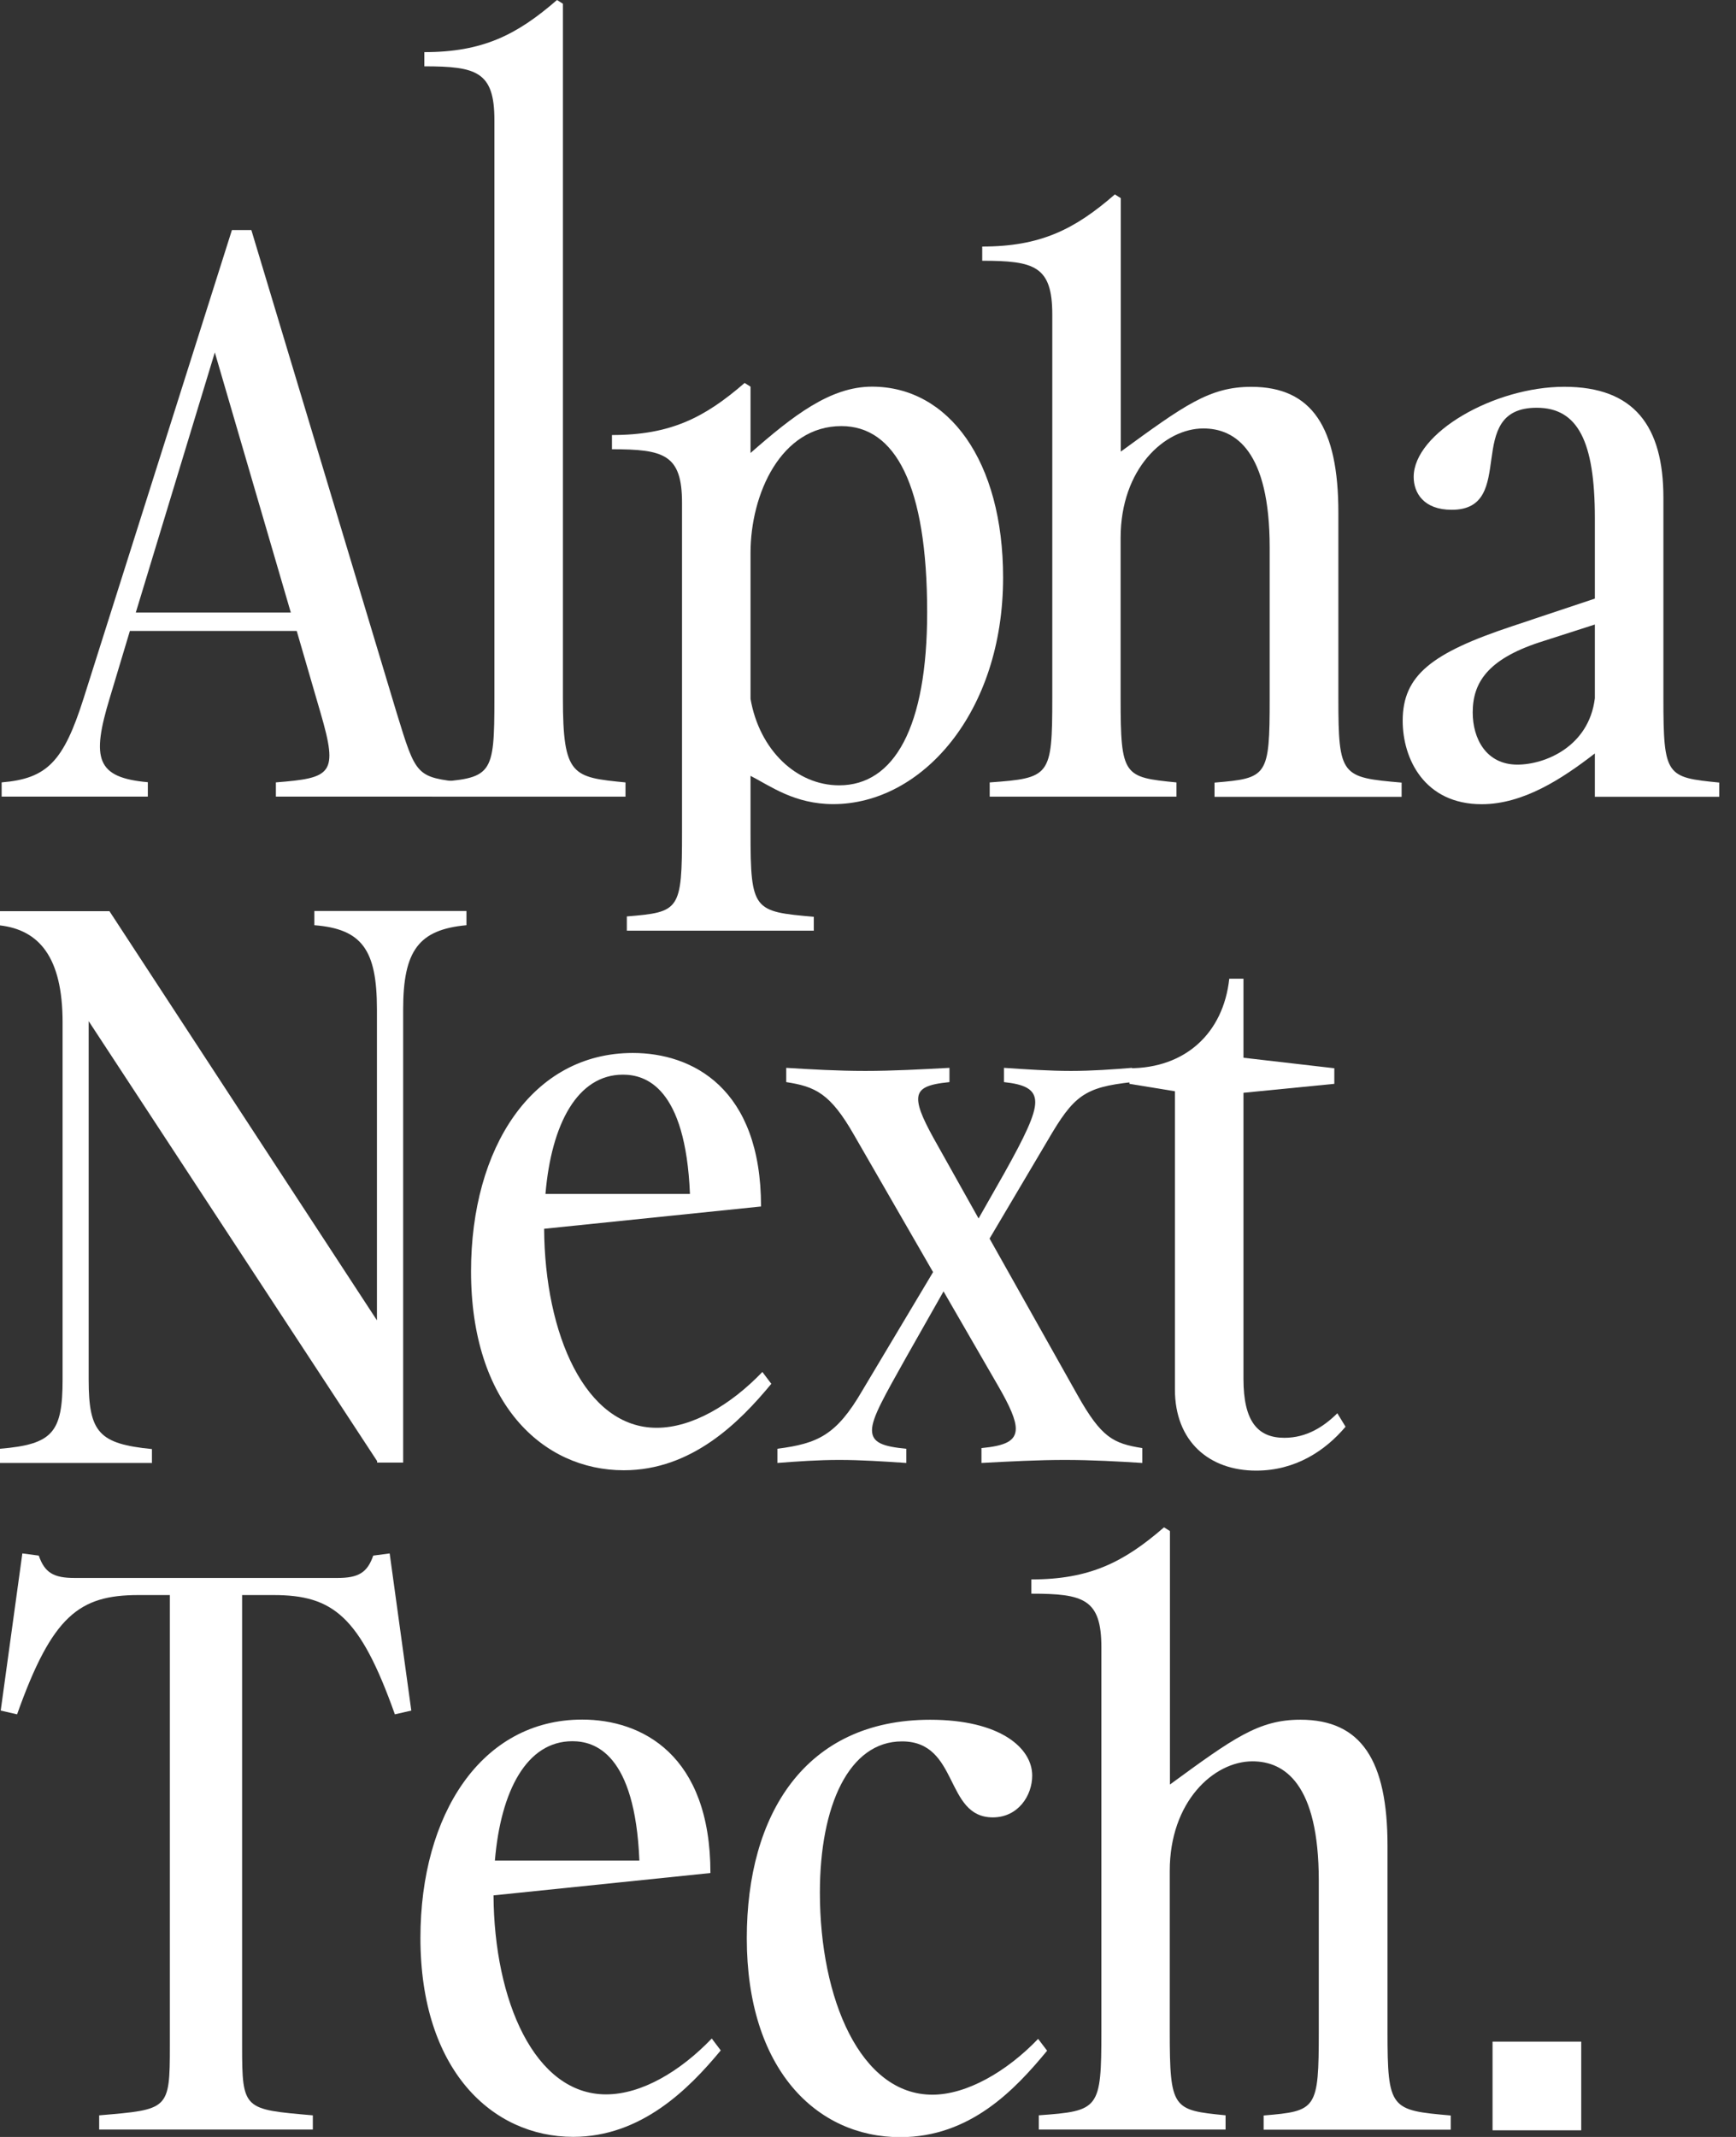
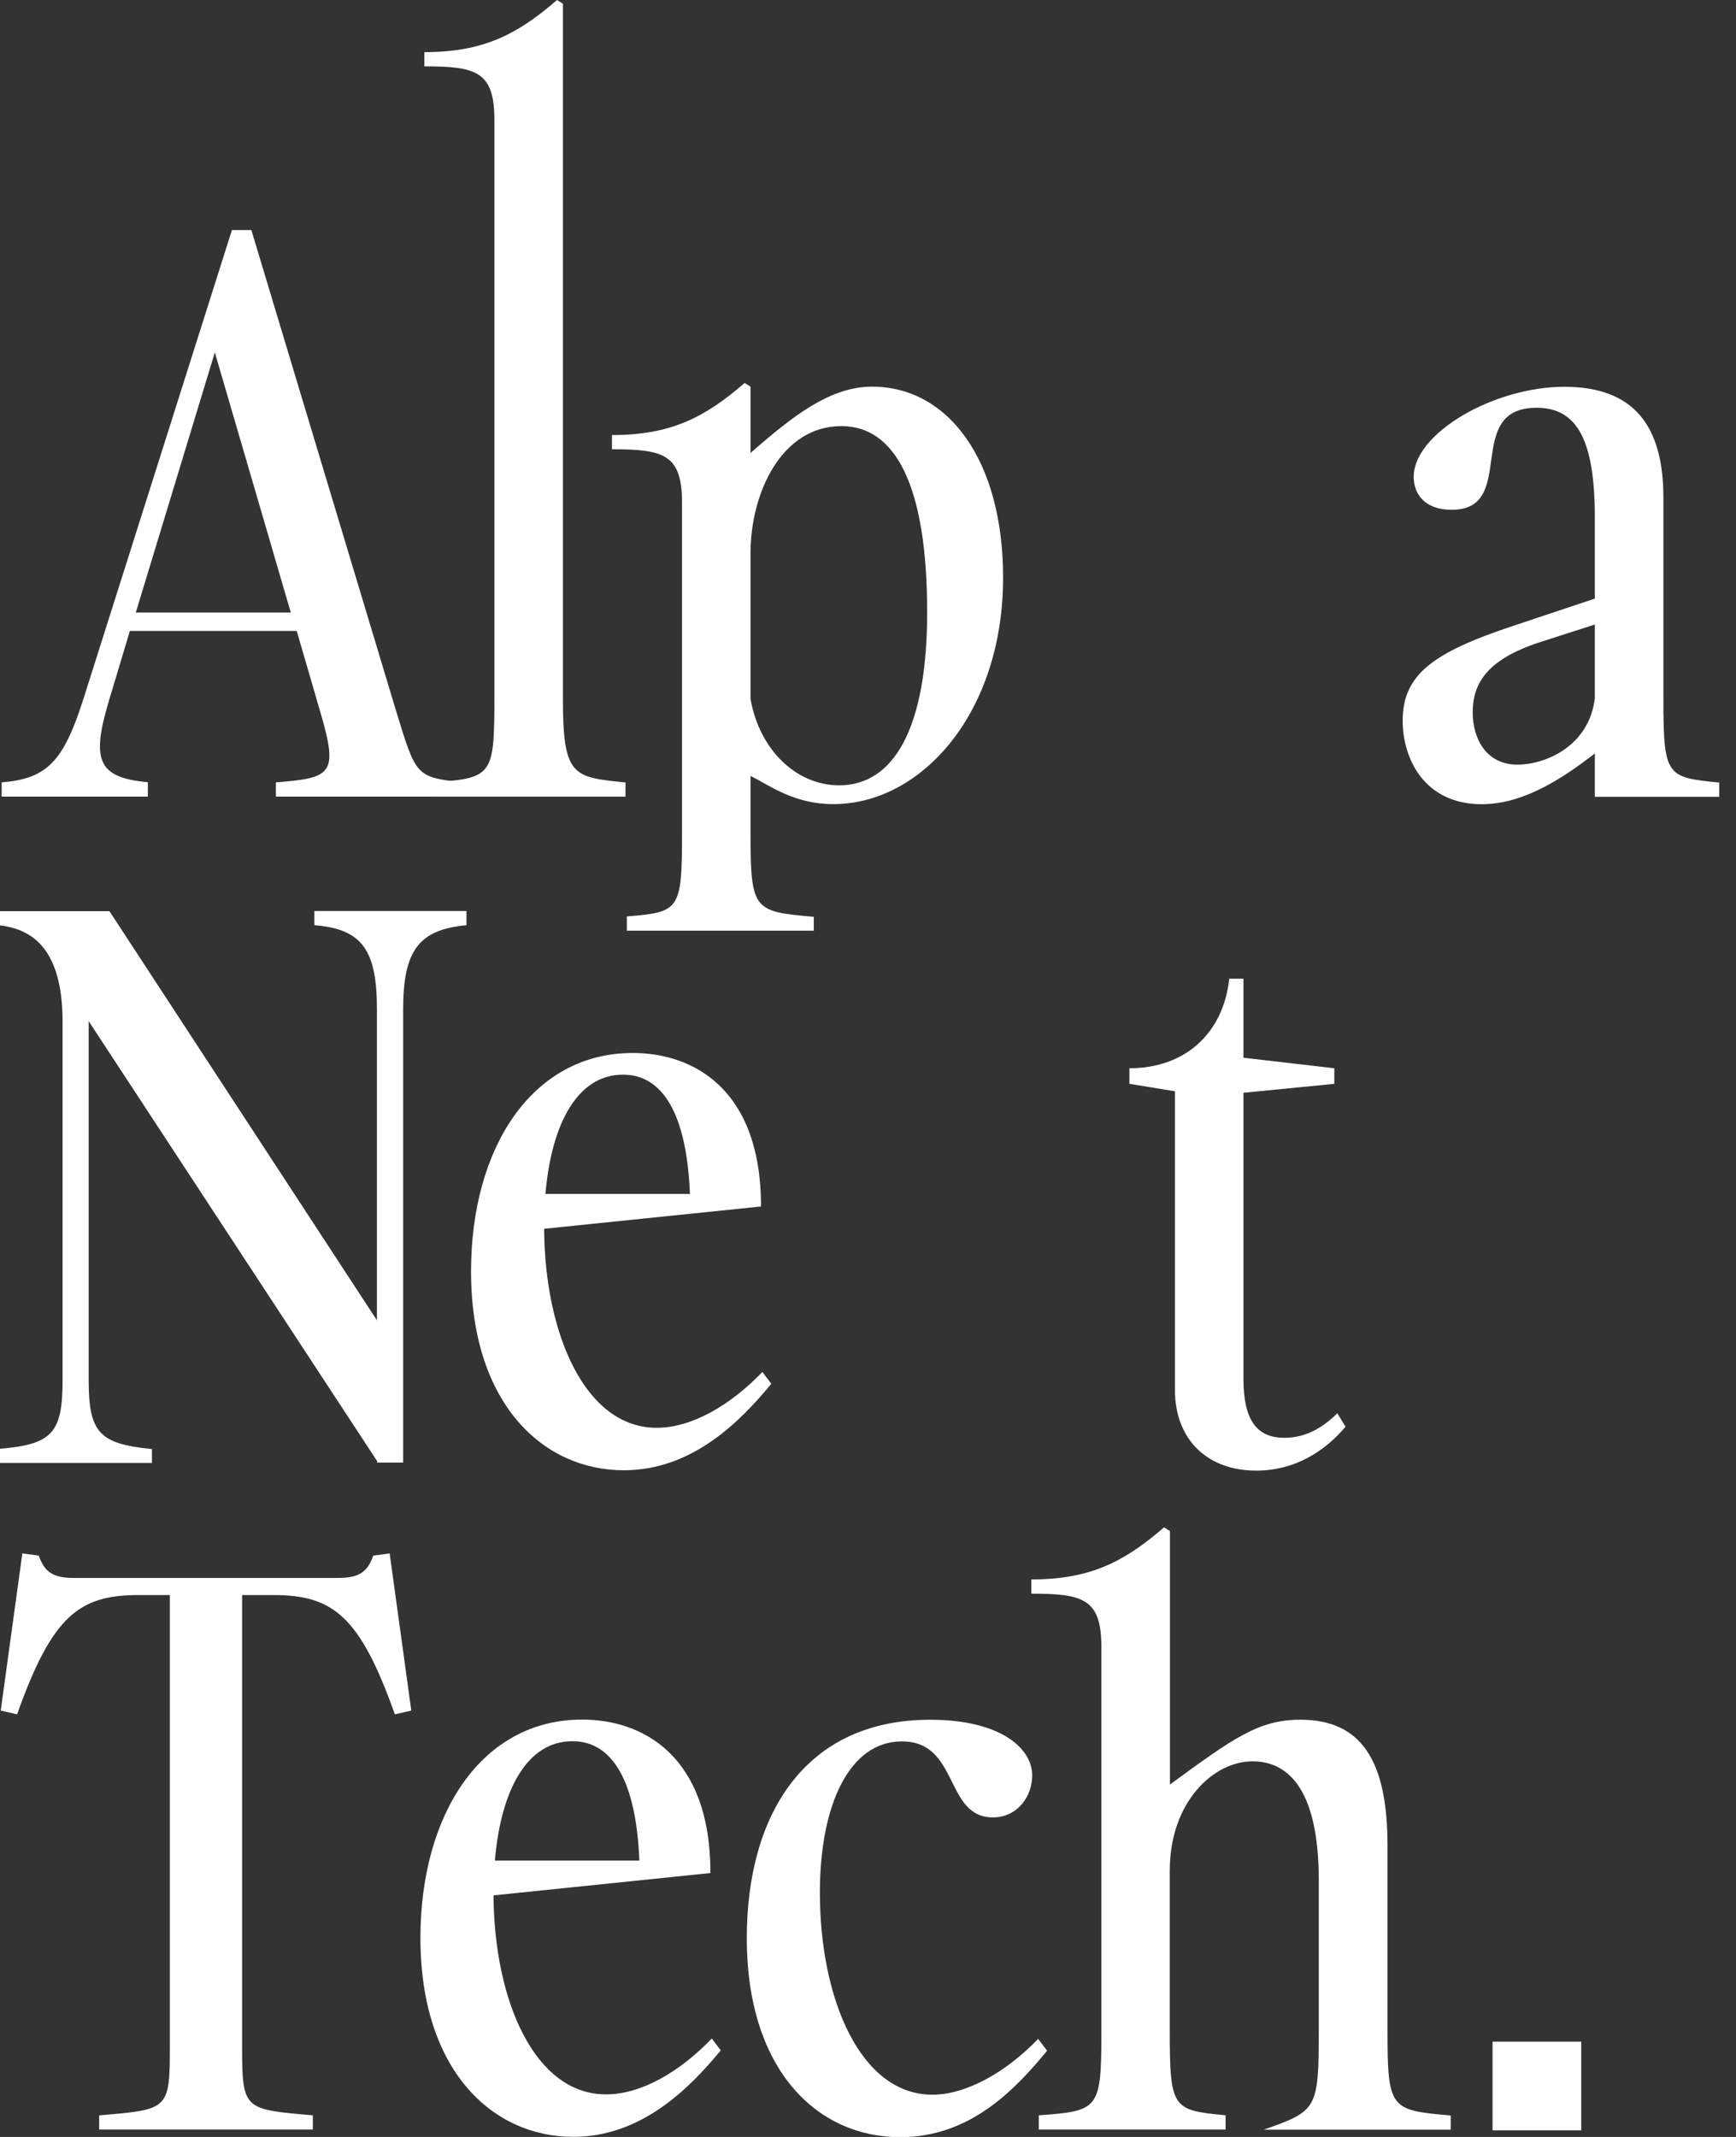
<svg xmlns="http://www.w3.org/2000/svg" width="39" height="48" viewBox="0 0 39 48" fill="none">
  <rect x="0" y="0" width="39" height="48" fill="#333333" stroke="none" />
  <g clip-path="url(#clip0_463_3551)">
    <path d="M14.052 17.894H9.7V17.575C11.057 17.476 11.107 17.442 11.107 15.682V2.695C11.107 1.608 10.704 1.49 9.533 1.49V1.171C10.841 1.171 11.608 0.787 12.513 0L12.646 0.084V15.682C12.646 17.438 12.863 17.457 14.052 17.575V17.894Z" fill="white" />
    <path d="M18.286 20.905H14.082V20.585C15.272 20.487 15.322 20.452 15.322 18.693V11.296C15.322 10.209 14.919 10.091 13.748 10.091V9.772C15.056 9.772 15.823 9.388 16.728 8.602L16.861 8.685V10.175C17.815 9.339 18.651 8.685 19.59 8.685C21.315 8.685 22.535 10.357 22.535 12.973C22.535 16.002 20.711 18.062 18.72 18.062C17.849 18.062 17.313 17.659 16.861 17.427V18.7C16.861 20.456 16.929 20.475 18.282 20.593V20.912L18.286 20.905ZM20.829 13.755C20.829 10.893 20.11 9.571 18.902 9.571C17.545 9.571 16.861 11.095 16.861 12.418V15.698C17.062 16.853 17.898 17.64 18.852 17.64C20.091 17.64 20.829 16.332 20.829 13.755Z" fill="white" />
-     <path d="M26.437 17.894H22.234V17.575C23.59 17.476 23.64 17.442 23.64 15.682V7.062C23.64 5.975 23.237 5.857 22.066 5.857V5.538C23.374 5.538 24.142 5.154 25.046 4.367L25.179 4.451V10.144C26.601 9.107 27.171 8.689 28.11 8.689C29.482 8.689 30.067 9.608 30.067 11.516V15.686C30.067 17.442 30.136 17.461 31.488 17.579V17.898H27.285V17.579C28.474 17.48 28.524 17.446 28.524 15.686V12.303C28.524 10.125 27.752 9.624 27.034 9.624C26.164 9.624 25.175 10.528 25.175 12.083V15.682C25.175 17.438 25.244 17.457 26.43 17.575V17.894H26.437Z" fill="white" />
    <path d="M35.829 17.893V16.924C35.092 17.494 34.222 18.064 33.287 18.064C31.998 18.064 31.512 17.042 31.512 16.19C31.512 15.168 32.165 14.666 33.971 14.066L35.829 13.446V11.637C35.829 9.911 35.446 9.159 34.522 9.159C32.85 9.159 34.119 11.451 32.614 11.451C31.979 11.451 31.759 11.067 31.759 10.713C31.759 9.725 33.568 8.688 35.142 8.688C36.715 8.688 37.369 9.573 37.369 11.181V15.685C37.369 17.441 37.437 17.46 38.623 17.578V17.897H35.826L35.829 17.893ZM35.829 15.685V14.028L34.575 14.431C33.42 14.814 33.085 15.335 33.085 16.004C33.085 16.589 33.386 17.175 34.089 17.175C34.708 17.175 35.696 16.772 35.829 15.685Z" fill="white" />
    <path d="M3.417 32.861H0V32.542C1.19 32.443 1.406 32.173 1.406 30.983V22.964C1.406 21.489 0.87 20.889 0 20.786V20.467H2.459L8.468 29.657V22.675C8.468 21.337 8.134 20.866 7.062 20.782V20.463H10.479V20.782C9.407 20.881 9.057 21.352 9.057 22.675V32.853H8.472V32.819L1.992 22.937V30.991C1.992 32.181 2.227 32.431 3.413 32.549V32.869L3.417 32.861Z" fill="white" />
    <path d="M10.582 28.559C10.582 25.781 11.954 23.652 14.216 23.652C15.553 23.652 17.097 24.439 17.097 27.1L12.224 27.601C12.239 29.962 13.144 32.071 14.752 32.071C15.553 32.071 16.424 31.55 17.127 30.817L17.328 31.083C16.61 31.953 15.538 33.025 14.014 33.025C12.19 33.025 10.582 31.52 10.582 28.555V28.559ZM12.254 26.818H15.5C15.401 24.409 14.497 24.139 13.995 24.139C12.973 24.139 12.387 25.245 12.254 26.818Z" fill="white" />
-     <path d="M25.663 32.861C25.127 32.827 24.523 32.793 23.922 32.793C23.322 32.793 22.683 32.827 22.049 32.861V32.527C22.569 32.477 22.82 32.375 22.82 32.09C22.82 31.888 22.687 31.588 22.436 31.151L21.197 29.007L20.361 30.482C19.875 31.352 19.59 31.839 19.59 32.124C19.59 32.409 19.84 32.492 20.361 32.542V32.861C19.859 32.827 19.339 32.793 18.856 32.793C18.373 32.793 17.902 32.827 17.465 32.861V32.542C18.369 32.424 18.788 32.242 19.373 31.234L20.962 28.574L19.187 25.495C18.651 24.556 18.316 24.408 17.663 24.306V23.986C18.214 24.02 18.818 24.055 19.437 24.055C20.057 24.055 20.692 24.02 21.33 23.986V24.306C20.844 24.355 20.627 24.439 20.627 24.689C20.627 24.906 20.779 25.225 21.064 25.727L21.984 27.369L22.554 26.366C23.022 25.529 23.257 25.043 23.257 24.758C23.257 24.458 23.006 24.355 22.554 24.306V23.986C23.056 24.02 23.576 24.055 24.059 24.055C24.542 24.055 25.013 24.02 25.431 23.986V24.306C24.36 24.423 24.124 24.606 23.538 25.613L22.231 27.821L24.207 31.337C24.743 32.291 25.009 32.424 25.663 32.527V32.861Z" fill="white" />
    <path d="M30.23 32.045C29.778 32.581 29.109 33.033 28.22 33.033C27.167 33.033 26.395 32.38 26.395 31.209V24.512L25.373 24.345V23.995C26.627 23.995 27.483 23.208 27.616 21.984H27.935V23.759L29.976 23.995V24.345L27.935 24.546V30.973C27.935 31.927 28.254 32.296 28.855 32.296C29.356 32.296 29.74 32.045 30.044 31.745L30.227 32.045H30.23Z" fill="white" />
    <path d="M7.036 47.834H2.228V47.515C3.786 47.382 3.816 47.397 3.816 45.957V35.828H3.113C1.775 35.828 1.171 36.295 0.384 38.507L0.016 38.423L0.502 34.893L0.871 34.942C1.004 35.326 1.205 35.444 1.673 35.444H7.583C8.05 35.444 8.252 35.326 8.385 34.942L8.754 34.893L9.24 38.423L8.871 38.507C8.085 36.299 7.48 35.828 6.142 35.828H5.439V45.957C5.439 47.397 5.474 47.378 7.028 47.515V47.834H7.036Z" fill="white" />
    <path d="M9.445 43.532C9.445 40.753 10.817 38.625 13.079 38.625C14.417 38.625 15.96 39.412 15.96 42.072L11.087 42.574C11.102 44.934 12.007 47.044 13.615 47.044C14.417 47.044 15.287 46.523 15.99 45.789L16.192 46.056C15.473 46.926 14.402 47.998 12.877 47.998C11.053 47.998 9.445 46.493 9.445 43.528V43.532ZM11.118 41.791H14.364C14.265 39.381 13.36 39.111 12.858 39.111C11.836 39.111 11.251 40.218 11.118 41.791Z" fill="white" />
    <path d="M18.419 42.513C18.419 44.889 19.324 47.051 20.947 47.051C21.718 47.051 22.619 46.531 23.322 45.797L23.524 46.063C22.805 46.934 21.798 48.005 20.225 48.005C18.332 48.005 16.777 46.466 16.777 43.536C16.777 40.757 18.085 38.629 20.897 38.629C22.471 38.629 23.189 39.264 23.189 39.883C23.189 40.336 22.87 40.822 22.304 40.822C21.217 40.822 21.551 39.115 20.263 39.115C19.073 39.115 18.419 40.556 18.419 42.513Z" fill="white" />
-     <path d="M27.541 47.834H23.337V47.514C24.694 47.416 24.743 47.381 24.743 45.621V37.001C24.743 35.914 24.341 35.797 23.17 35.797V35.477C24.477 35.477 25.245 35.093 26.15 34.307L26.283 34.39V40.084C27.704 39.046 28.274 38.628 29.213 38.628C30.585 38.628 31.171 39.548 31.171 41.456V45.625C31.171 47.381 31.239 47.4 32.592 47.518V47.837H28.388V47.518C29.578 47.419 29.627 47.385 29.627 45.625V42.243C29.627 40.065 28.856 39.563 28.137 39.563C27.267 39.563 26.279 40.468 26.279 42.022V45.621C26.279 47.377 26.347 47.397 27.533 47.514V47.834H27.541Z" fill="white" />
+     <path d="M27.541 47.834H23.337V47.514C24.694 47.416 24.743 47.381 24.743 45.621V37.001C24.743 35.914 24.341 35.797 23.17 35.797V35.477C24.477 35.477 25.245 35.093 26.15 34.307L26.283 34.39V40.084C27.704 39.046 28.274 38.628 29.213 38.628C30.585 38.628 31.171 39.548 31.171 41.456V45.625C31.171 47.381 31.239 47.4 32.592 47.518V47.837H28.388C29.578 47.419 29.627 47.385 29.627 45.625V42.243C29.627 40.065 28.856 39.563 28.137 39.563C27.267 39.563 26.279 40.468 26.279 42.022V45.621C26.279 47.377 26.347 47.397 27.533 47.514V47.834H27.541Z" fill="white" />
    <path d="M3.317 17.893H0.037V17.574C1.06 17.49 1.428 17.106 1.88 15.681L5.21 5.168H5.647L8.912 16.015C9.349 17.437 9.349 17.456 10.402 17.574V17.893H6.198V17.574C7.452 17.475 7.604 17.391 7.202 16.015L6.666 14.172H2.918L2.466 15.677C2.048 17.049 2.166 17.467 3.321 17.57V17.889L3.317 17.893ZM6.533 13.758L4.826 7.916L3.051 13.758H6.533Z" fill="white" />
    <path d="M35.523 45.859H33.531V47.851H35.523V45.859Z" fill="white" />
  </g>
  <defs>
    <clipPath id="clip0_463_3551">
      <rect width="38.623" height="48" fill="white" />
    </clipPath>
  </defs>
</svg>